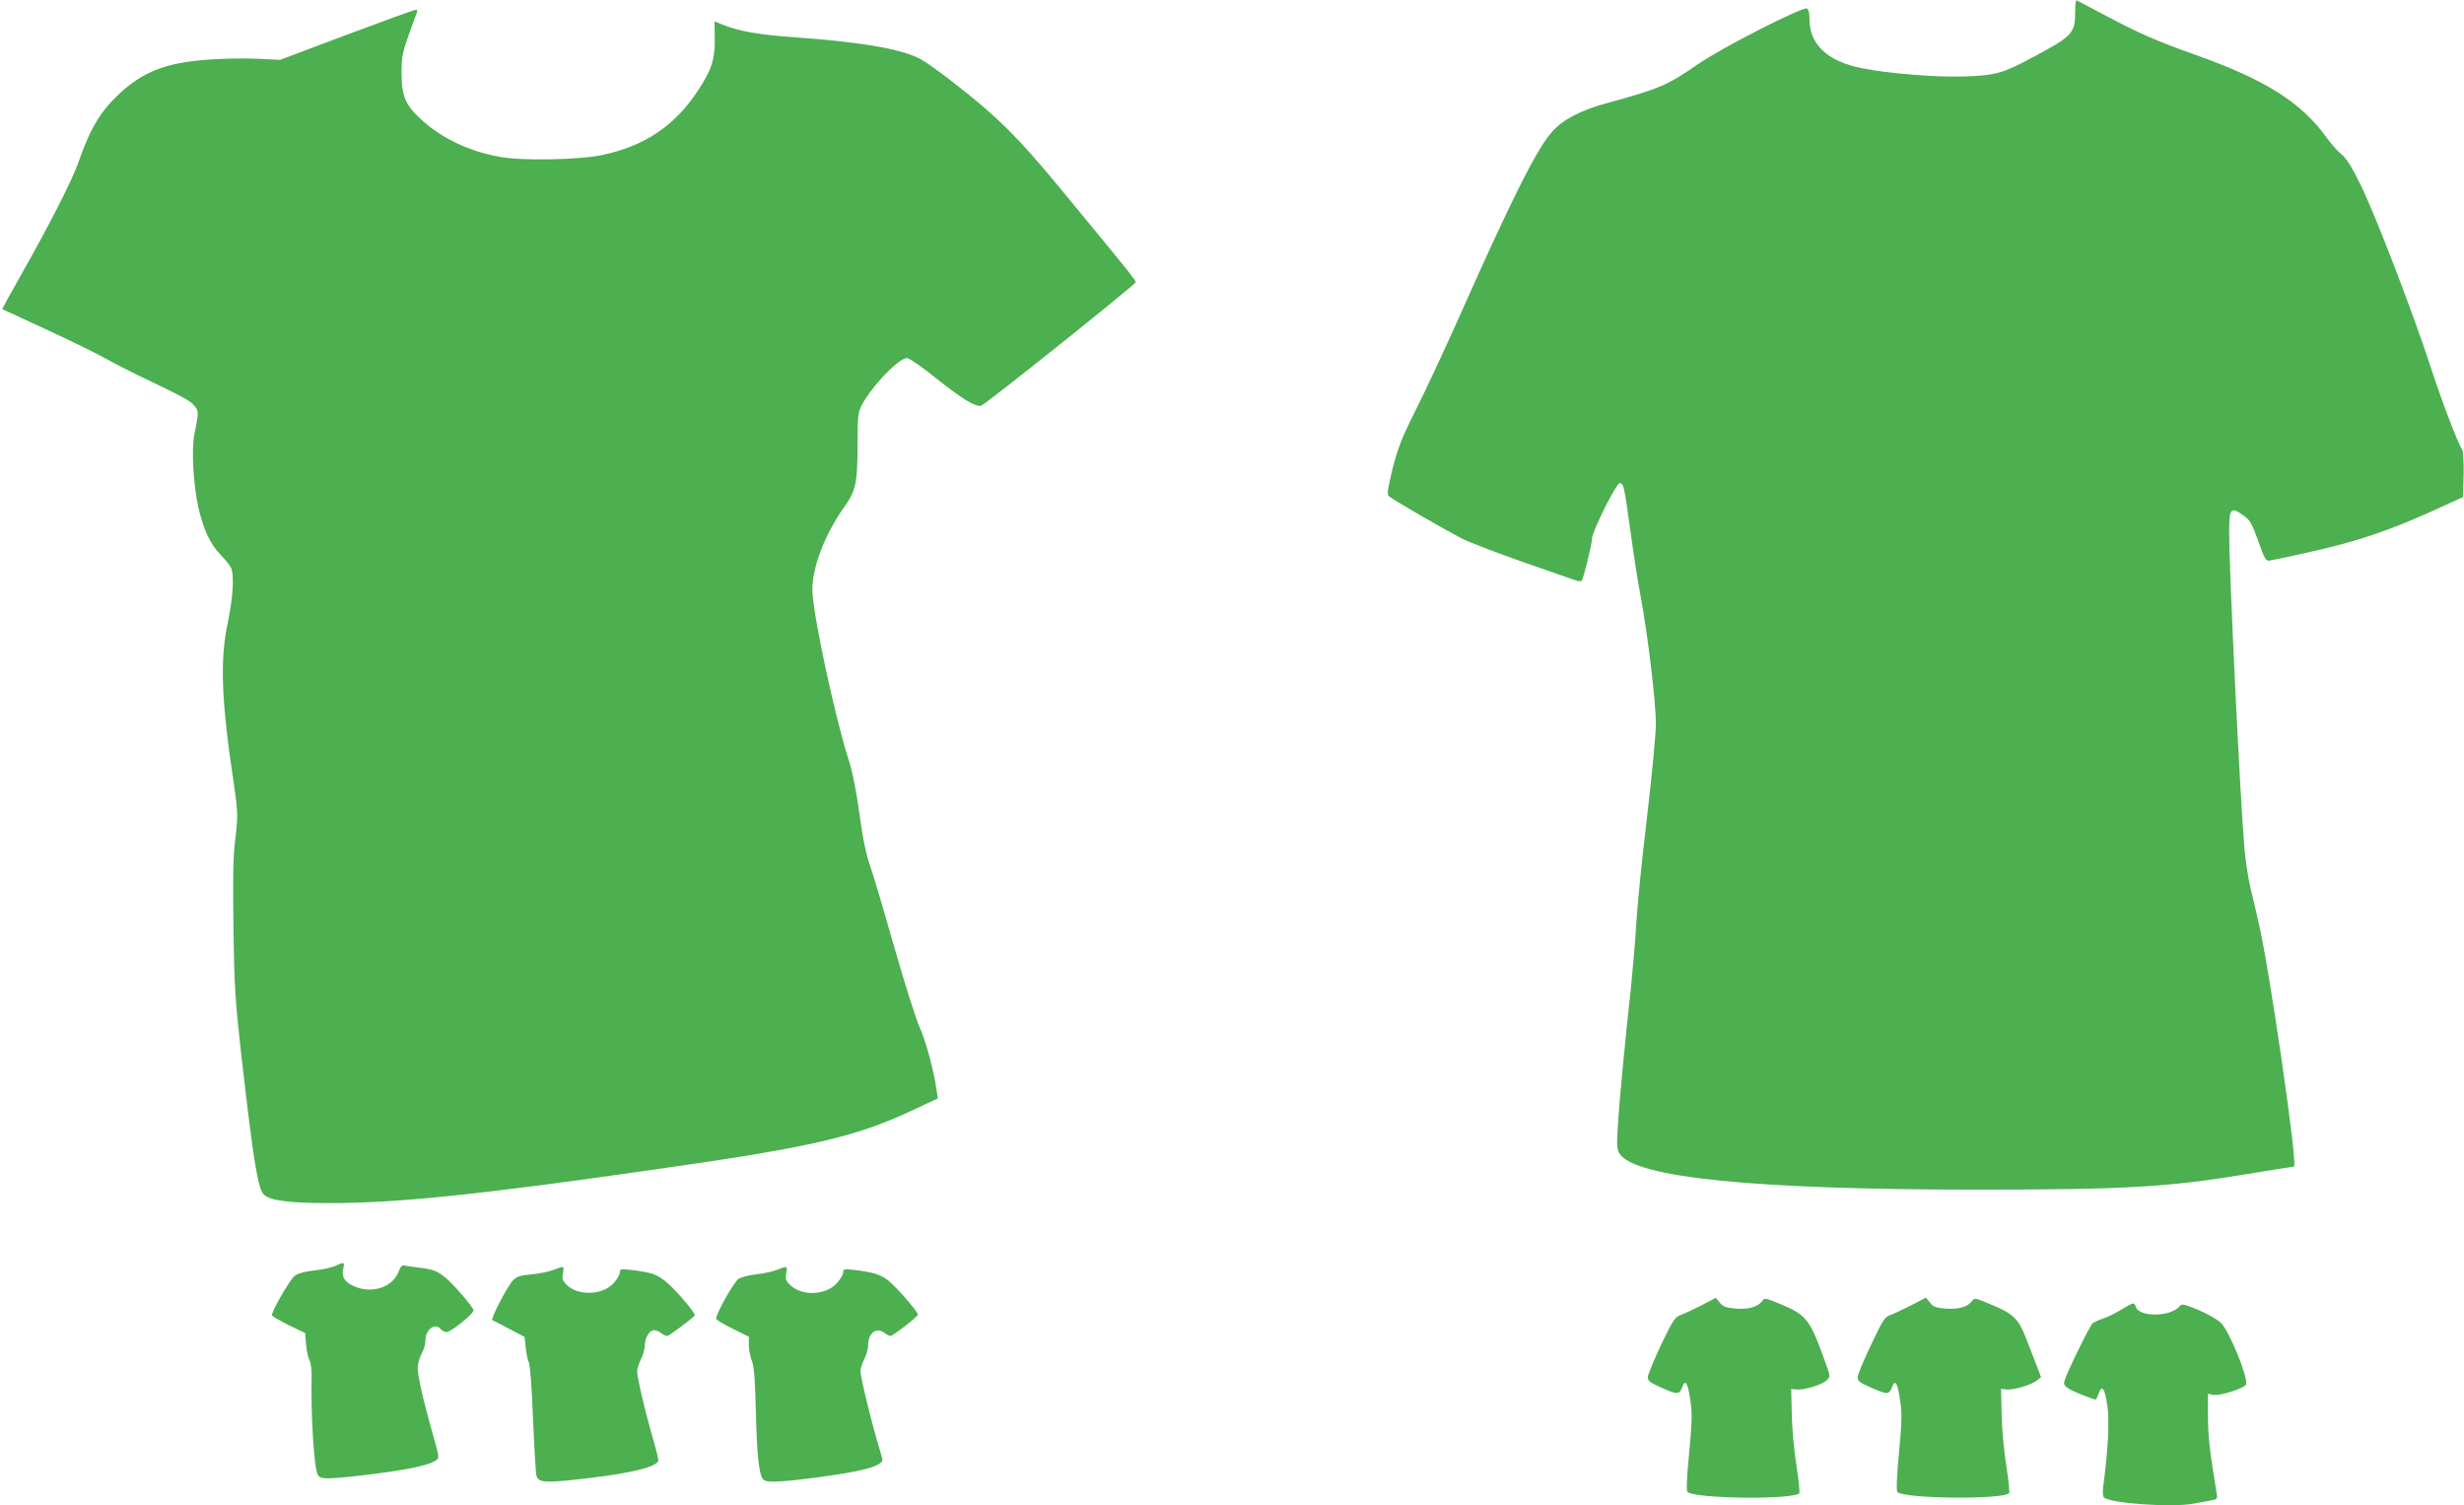
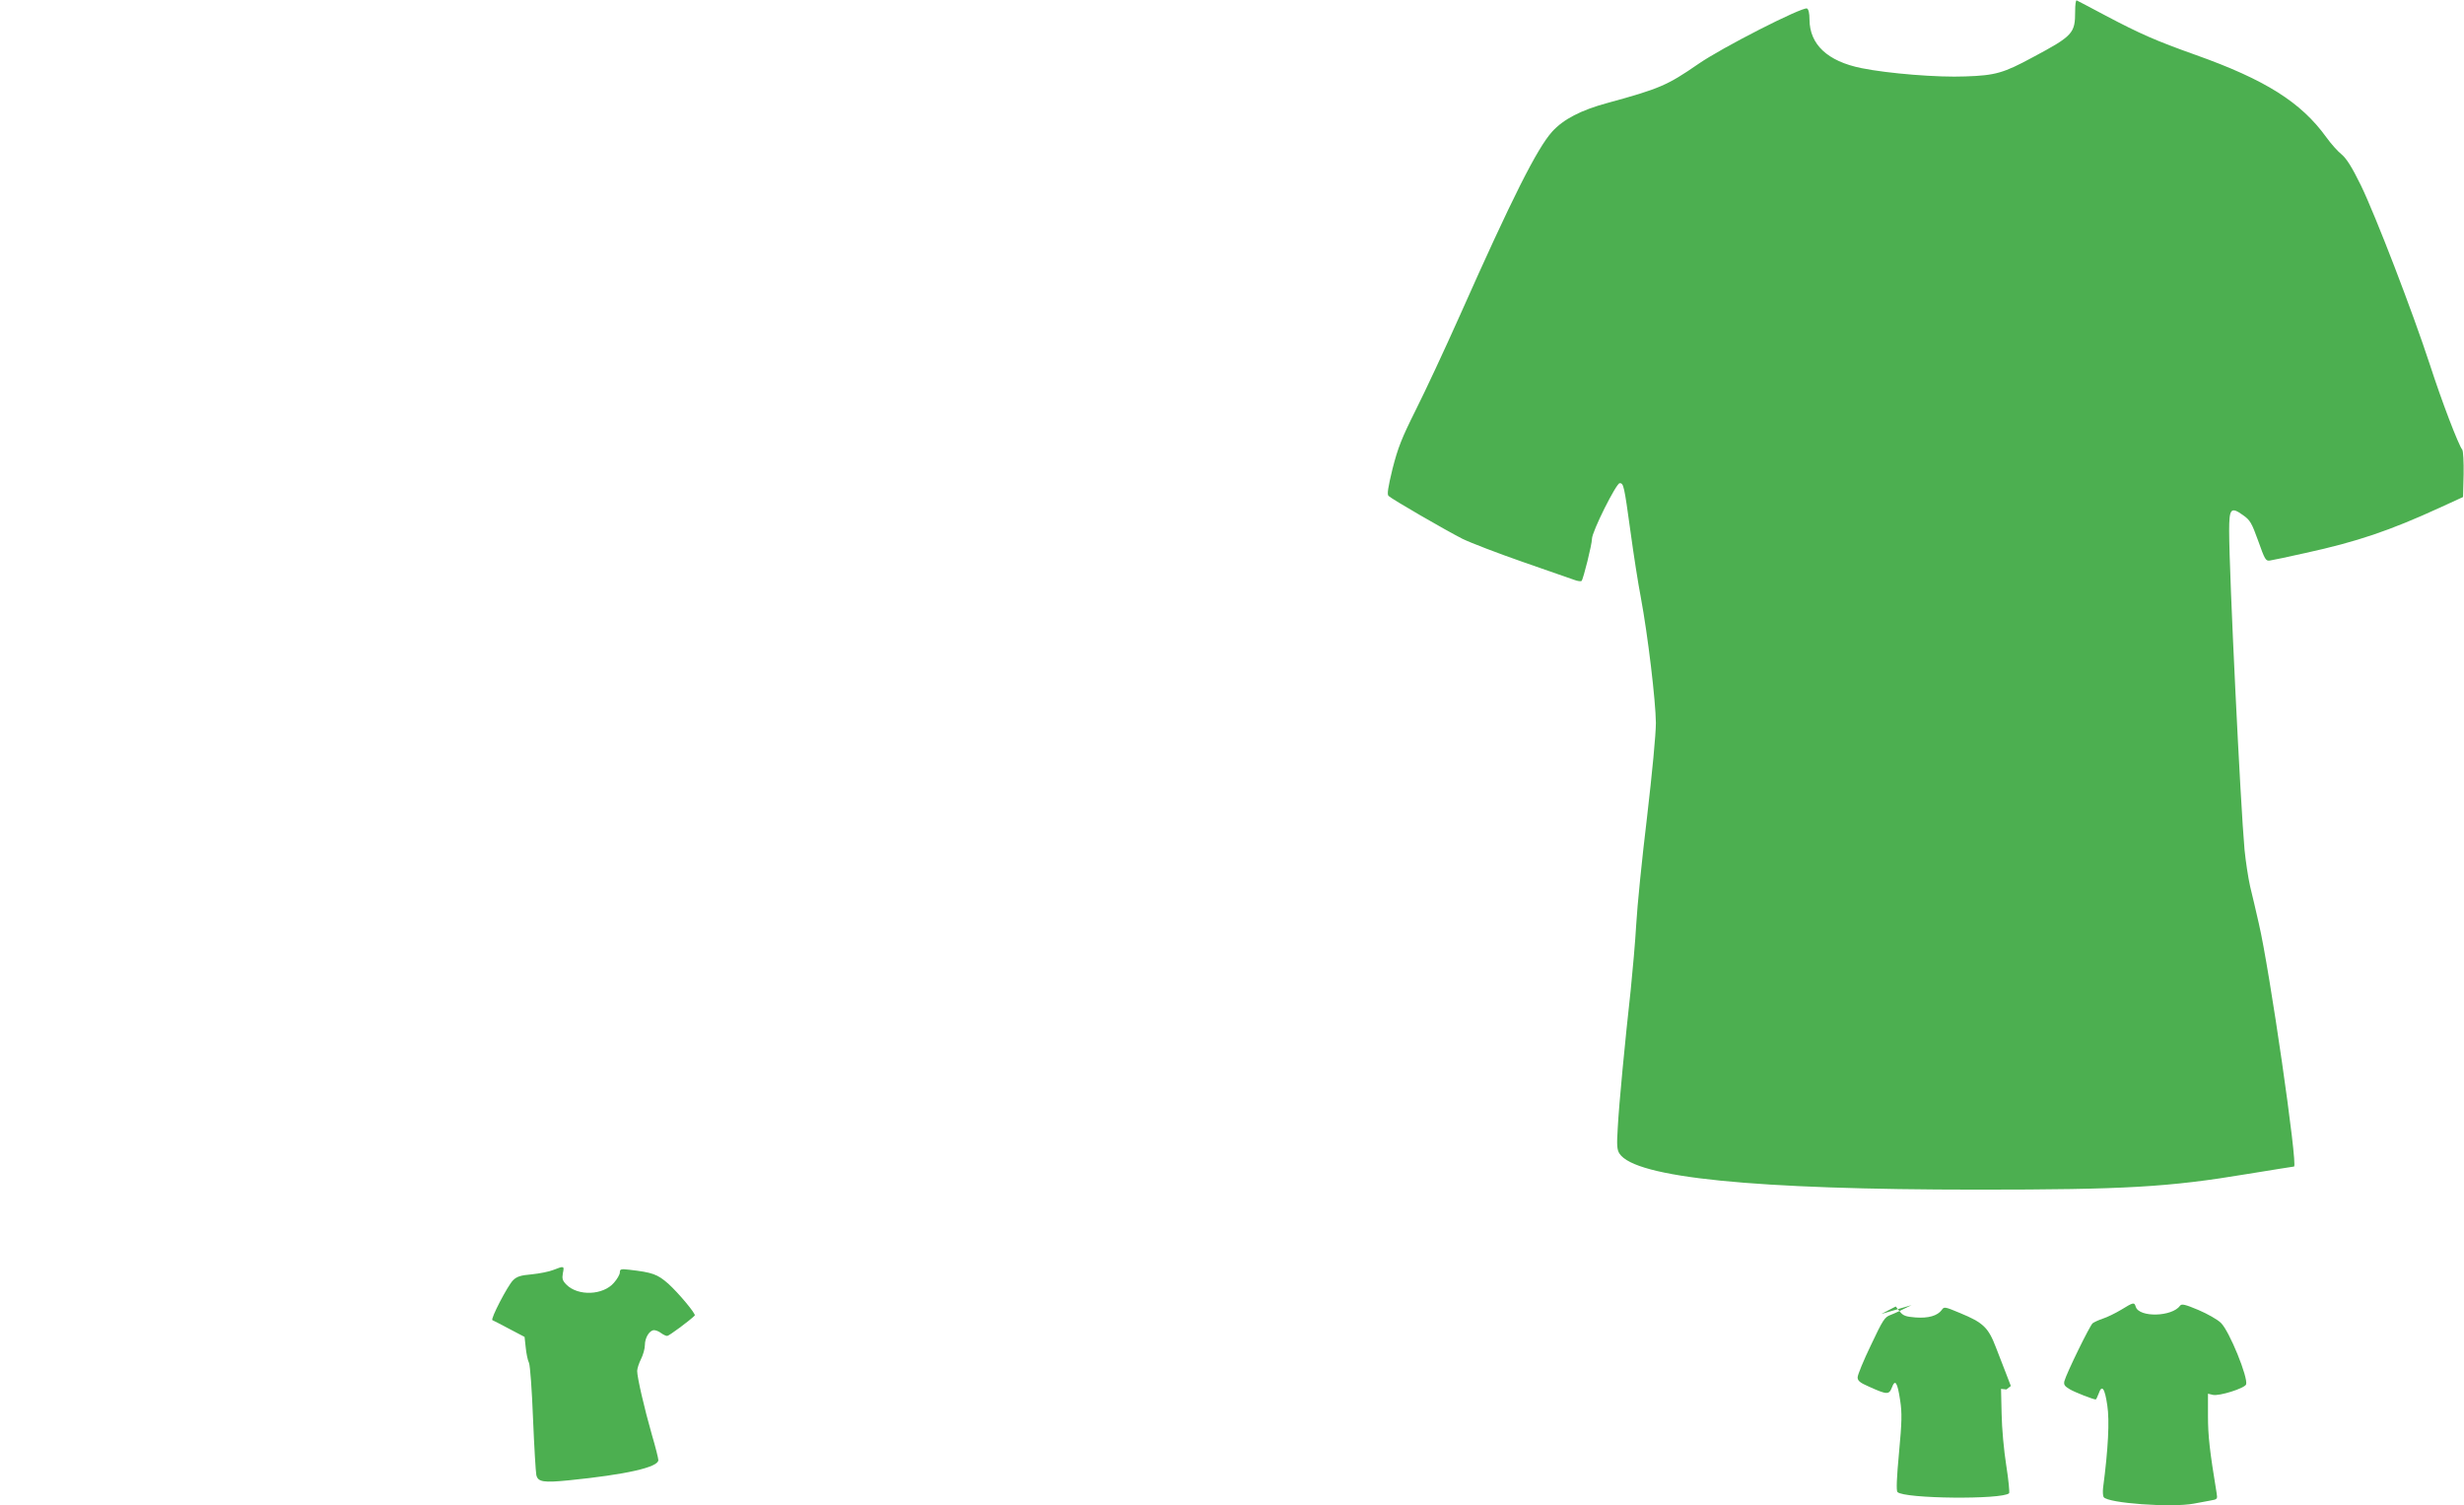
<svg xmlns="http://www.w3.org/2000/svg" version="1.0" width="1280pt" height="782pt" viewBox="0 0 1280 782" preserveAspectRatio="xMidYMid meet">
  <g transform="translate(0,782) scale(0.1,-0.1)" fill="#4caf50" stroke="none">
    <path d="M10780 7761 c0 -114 -11 -127 -221 -239 -150 -81 -193 -94 -349 -99 -143 -6 -401 15 -540 43 -177 36 -269 123 -270 252 0 34 -5 54 -13 58 -25 9 -444 -204 -567 -290 -158 -109 -199 -127 -470 -201 -137 -37 -228 -84 -287 -149 -78 -87 -207 -342 -478 -952 -79 -177 -183 -400 -231 -495 -73 -146 -92 -195 -120 -304 -24 -99 -29 -133 -21 -141 17 -17 294 -177 384 -223 43 -21 184 -75 313 -120 129 -45 250 -87 267 -93 18 -7 35 -9 39 -6 9 10 54 190 54 219 0 37 126 289 144 289 20 0 23 -10 56 -251 16 -118 40 -272 54 -344 36 -193 77 -536 78 -650 0 -60 -19 -258 -46 -490 -26 -214 -51 -464 -56 -555 -5 -91 -19 -246 -29 -345 -29 -262 -60 -583 -67 -712 -6 -94 -4 -116 9 -136 82 -125 699 -187 1862 -187 763 0 990 13 1398 81 130 21 240 39 244 39 21 0 -127 1025 -183 1263 -14 62 -34 148 -45 192 -10 44 -23 130 -29 190 -21 229 -80 1437 -80 1657 0 117 9 127 72 82 37 -26 45 -40 79 -134 34 -96 39 -105 60 -102 13 2 96 19 184 39 270 59 438 116 700 236 l120 55 3 117 c1 64 -2 122 -7 129 -20 25 -107 252 -168 441 -90 275 -281 772 -359 933 -47 96 -75 139 -100 160 -19 15 -55 55 -80 90 -131 181 -316 298 -679 427 -205 73 -287 109 -465 203 -80 42 -148 79 -152 80 -5 2 -8 -24 -8 -57z" />
-     <path d="M1800 7639 l-345 -130 -120 6 c-66 3 -182 1 -257 -5 -216 -16 -334 -62 -457 -176 -98 -91 -153 -182 -212 -353 -31 -91 -154 -333 -303 -595 -53 -93 -95 -170 -94 -172 2 -1 102 -47 223 -103 121 -56 256 -122 300 -146 44 -25 123 -66 175 -91 242 -116 280 -136 300 -162 23 -28 23 -36 0 -147 -16 -78 -6 -260 20 -379 26 -115 61 -190 114 -246 24 -25 49 -55 55 -67 19 -37 12 -154 -15 -284 -42 -195 -35 -401 29 -829 24 -166 24 -177 7 -320 -9 -74 -11 -206 -7 -445 4 -306 9 -372 41 -660 64 -559 86 -693 118 -722 33 -30 133 -43 338 -43 350 0 762 42 1665 171 854 121 1073 172 1388 322 l109 51 -7 45 c-13 98 -57 258 -90 330 -18 42 -75 220 -125 396 -50 176 -106 366 -125 422 -26 74 -42 151 -60 283 -16 117 -35 215 -55 278 -74 230 -190 773 -190 890 0 117 67 290 165 427 61 86 69 122 70 320 0 156 2 173 22 211 54 101 192 244 235 244 11 0 79 -47 151 -105 131 -105 203 -149 233 -143 20 4 803 630 804 642 0 10 -46 68 -345 430 -213 260 -303 356 -443 478 -108 93 -264 212 -323 247 -92 54 -301 91 -644 116 -204 14 -309 33 -397 69 l-36 15 1 -87 c2 -108 -16 -164 -85 -269 -121 -186 -278 -292 -503 -339 -113 -24 -411 -30 -522 -10 -163 28 -307 96 -416 196 -81 74 -101 123 -101 240 0 83 5 108 36 195 19 55 39 108 43 118 5 11 3 17 -6 16 -8 0 -169 -59 -359 -130z" />
-     <path d="M1740 1243 c-19 -8 -68 -19 -108 -23 -47 -5 -84 -15 -100 -27 -26 -19 -124 -189 -119 -207 2 -4 41 -27 87 -50 l85 -41 5 -60 c3 -33 11 -70 18 -82 7 -12 11 -48 11 -80 -5 -200 12 -478 32 -515 12 -23 51 -23 224 -3 225 26 353 52 390 79 18 13 17 17 -17 137 -48 168 -78 299 -78 343 0 20 9 53 20 73 11 21 20 51 20 68 0 59 50 96 80 60 7 -8 21 -15 31 -15 21 0 139 95 139 113 0 14 -102 134 -146 170 -40 34 -66 44 -140 52 -32 4 -66 9 -74 11 -11 3 -20 -7 -28 -29 -31 -86 -144 -122 -239 -76 -46 22 -60 49 -49 94 7 29 3 30 -44 8z" />
    <path d="M2875 1223 c-22 -9 -73 -19 -113 -23 -59 -5 -78 -12 -97 -31 -28 -28 -119 -203 -107 -207 4 -1 43 -22 87 -45 l80 -42 6 -55 c3 -30 10 -66 17 -80 6 -15 15 -136 21 -290 6 -146 14 -277 17 -292 8 -37 38 -41 169 -28 299 30 465 68 465 105 0 9 -15 69 -34 133 -39 136 -76 297 -76 330 0 12 9 40 20 62 11 22 20 54 20 72 0 39 24 78 48 78 9 0 26 -7 36 -15 11 -8 25 -15 32 -15 9 0 116 79 143 106 8 7 -84 117 -137 165 -57 50 -82 59 -204 73 -43 5 -48 3 -48 -14 0 -11 -14 -35 -31 -54 -56 -65 -186 -70 -246 -10 -21 21 -24 31 -19 60 8 38 7 39 -49 17z" />
-     <path d="M4035 1223 c-22 -9 -70 -19 -107 -23 -37 -4 -78 -14 -92 -24 -23 -15 -116 -180 -116 -206 0 -6 38 -29 85 -52 l85 -42 0 -44 c0 -23 7 -59 15 -79 12 -28 17 -90 21 -247 6 -253 17 -356 42 -374 20 -16 101 -11 318 19 155 21 247 42 281 64 19 13 20 18 11 47 -41 131 -108 399 -108 436 0 13 9 40 20 62 11 22 20 54 20 72 0 64 43 96 86 63 10 -8 24 -15 30 -15 12 0 137 96 142 110 4 11 -98 130 -149 174 -42 35 -79 47 -191 60 -43 5 -48 3 -48 -14 0 -11 -14 -35 -31 -54 -57 -66 -185 -71 -246 -10 -21 21 -24 31 -19 60 8 38 7 39 -49 17z" />
-     <path d="M8839 1039 c-41 -21 -89 -43 -108 -50 -31 -12 -40 -26 -103 -157 -37 -79 -68 -154 -68 -166 0 -19 12 -28 58 -49 95 -43 105 -43 120 -5 17 46 29 27 43 -66 10 -65 9 -111 -6 -272 -13 -131 -15 -198 -9 -204 36 -36 546 -42 581 -7 3 4 -3 69 -15 145 -12 75 -23 195 -24 267 l-3 130 27 -3 c38 -5 135 25 158 48 19 19 19 20 -11 102 -76 213 -96 238 -229 293 -80 33 -84 34 -96 16 -22 -30 -69 -44 -135 -39 -51 4 -66 9 -84 30 l-22 26 -74 -39z" />
-     <path d="M9930 1040 c-41 -21 -90 -44 -109 -51 -31 -11 -40 -26 -102 -157 -38 -79 -69 -154 -69 -167 0 -18 12 -28 58 -48 95 -43 105 -43 120 -5 17 46 29 27 43 -67 10 -66 9 -111 -6 -272 -12 -128 -15 -197 -8 -204 35 -35 545 -40 580 -6 3 4 -3 69 -15 145 -12 75 -23 195 -24 267 l-3 130 28 -3 c37 -4 129 23 157 46 l23 18 -25 65 c-14 35 -37 96 -52 134 -40 105 -66 130 -187 180 -79 33 -83 34 -95 16 -22 -30 -69 -44 -136 -39 -51 4 -65 9 -82 31 l-21 26 -75 -39z" />
+     <path d="M9930 1040 c-41 -21 -90 -44 -109 -51 -31 -11 -40 -26 -102 -157 -38 -79 -69 -154 -69 -167 0 -18 12 -28 58 -48 95 -43 105 -43 120 -5 17 46 29 27 43 -67 10 -66 9 -111 -6 -272 -12 -128 -15 -197 -8 -204 35 -35 545 -40 580 -6 3 4 -3 69 -15 145 -12 75 -23 195 -24 267 l-3 130 28 -3 l23 18 -25 65 c-14 35 -37 96 -52 134 -40 105 -66 130 -187 180 -79 33 -83 34 -95 16 -22 -30 -69 -44 -136 -39 -51 4 -65 9 -82 31 l-21 26 -75 -39z" />
    <path d="M11019 1016 c-30 -18 -73 -39 -95 -46 -21 -7 -45 -18 -53 -24 -15 -12 -137 -262 -147 -301 -4 -18 1 -26 28 -42 27 -16 122 -53 135 -53 2 0 9 14 15 30 17 50 32 29 45 -61 12 -79 5 -224 -22 -429 -2 -19 -1 -40 3 -47 20 -32 355 -56 469 -34 26 5 65 12 86 16 36 6 37 8 32 38 -36 219 -45 298 -45 400 l0 117 25 -6 c33 -8 165 34 173 54 12 34 -87 278 -131 320 -17 17 -70 47 -117 67 -69 29 -87 33 -95 22 -42 -58 -212 -62 -230 -6 -8 25 -11 25 -76 -15z" />
  </g>
</svg>